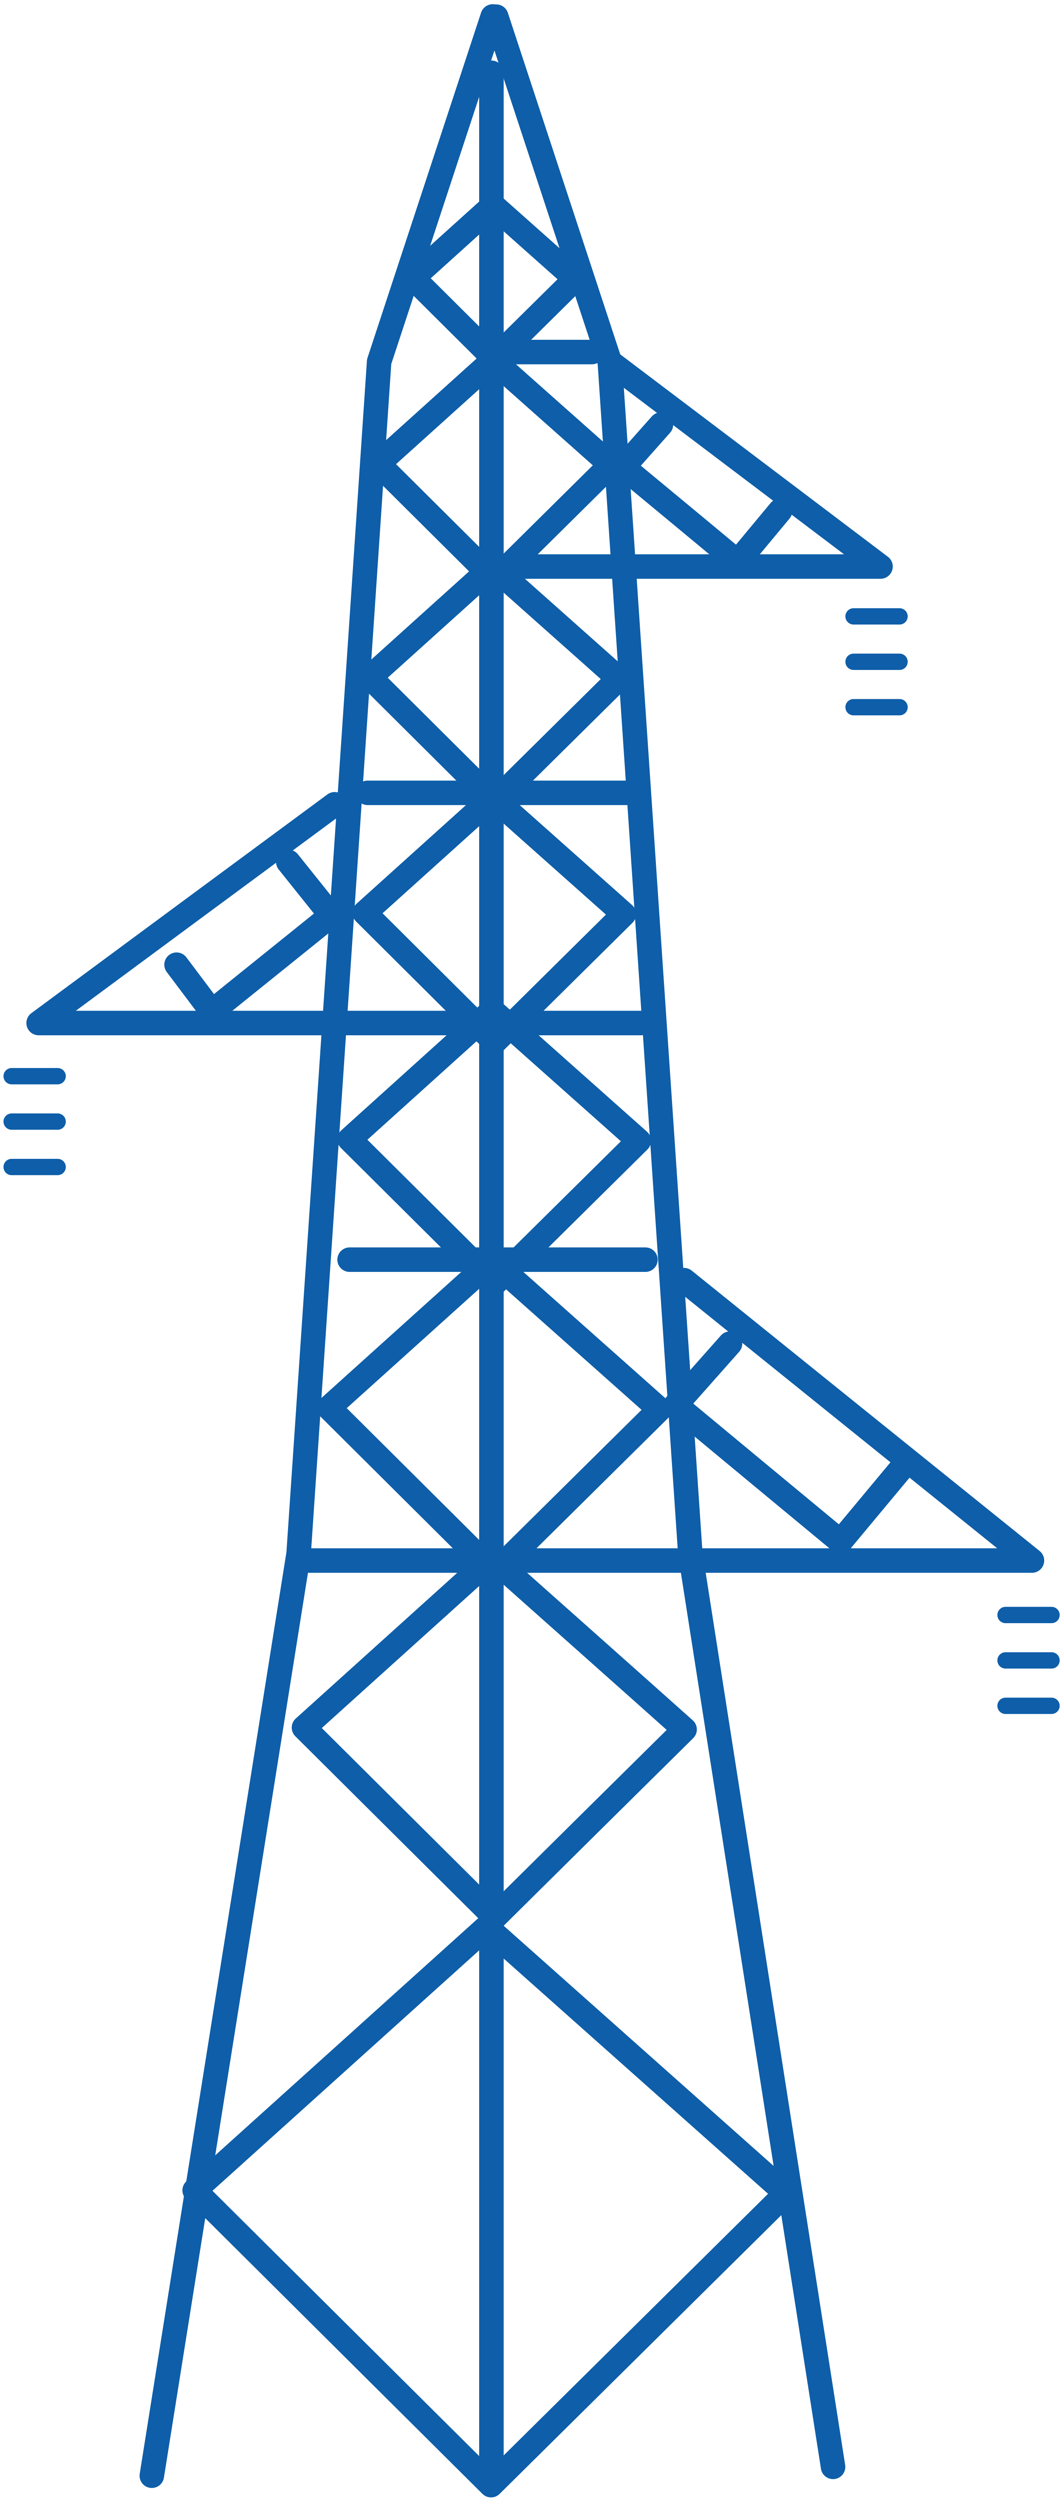
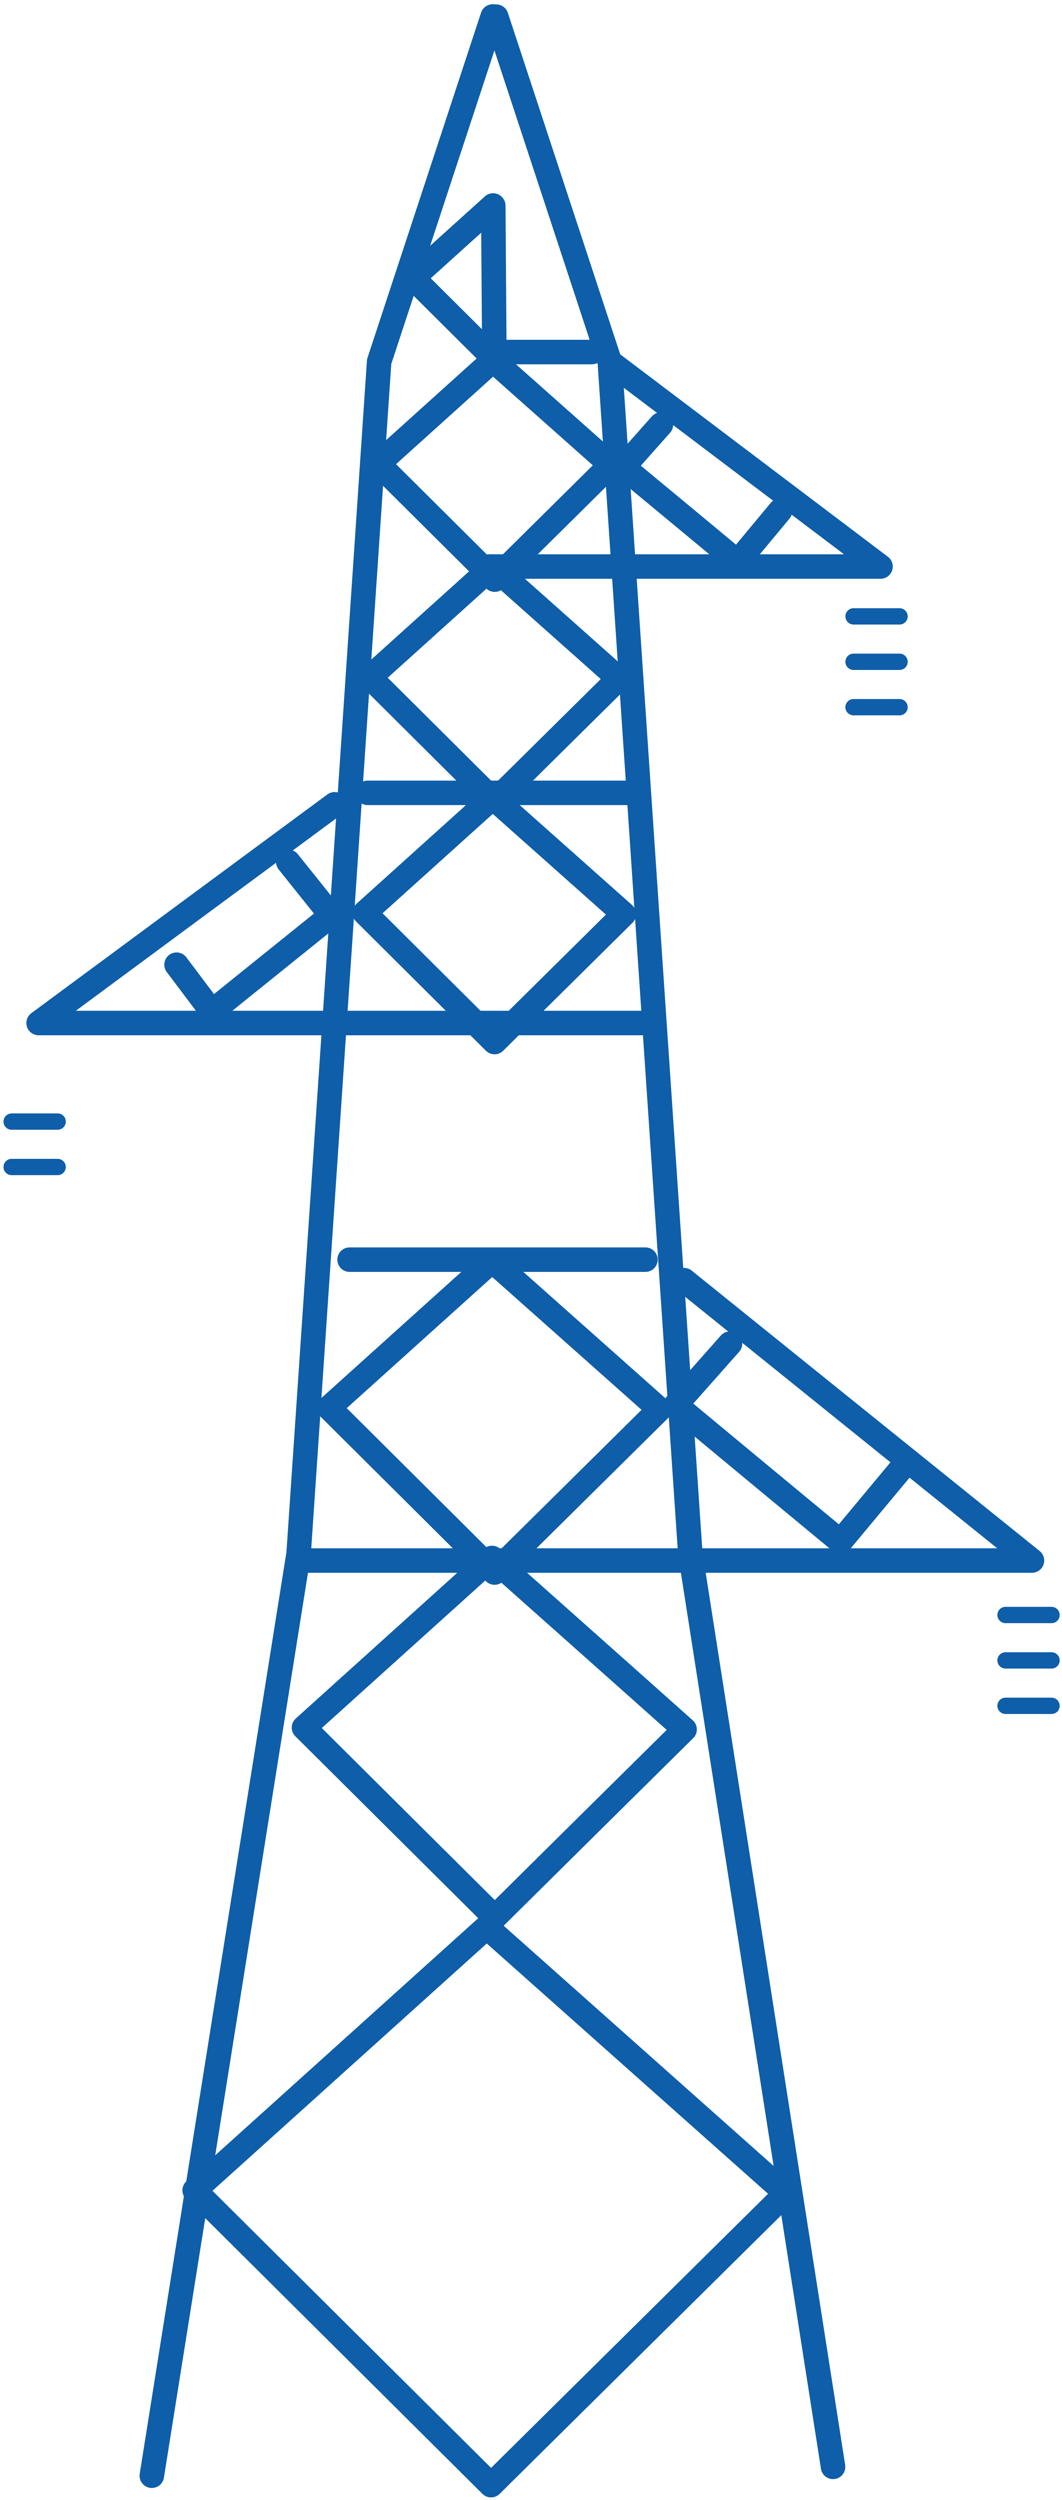
<svg xmlns="http://www.w3.org/2000/svg" width="130" height="306" viewBox="0 0 130 306" fill="none">
  <path d="M60.743 2.039C65.377 16.115 70.011 30.215 74.645 44.291C77.923 92.916 81.201 141.54 84.501 190.187C90.333 227.446 96.143 264.705 101.975 301.965" stroke="#0E5EA9" stroke-width="3" stroke-linecap="round" stroke-linejoin="round" />
  <path d="M60.313 2.016C55.679 16.093 51.045 30.192 46.411 44.269C43.133 92.893 39.855 141.518 36.555 190.165L18.584 303.049" stroke="#0E5EA9" stroke-width="3" stroke-linecap="round" stroke-linejoin="round" />
-   <path d="M60.155 8.908V301.874" stroke="#0E5EA9" stroke-width="3" stroke-linecap="round" stroke-linejoin="round" />
  <path d="M37.188 191.023H126.321C112.125 179.59 97.929 168.157 83.733 156.701" stroke="#0E5EA9" stroke-width="3" stroke-linecap="round" stroke-linejoin="round" />
  <path d="M78.466 125.227H4.728C16.799 116.302 28.87 107.377 40.964 98.452" stroke="#0E5EA9" stroke-width="3" stroke-linecap="round" stroke-linejoin="round" />
  <path d="M59.884 69.349H107.784C96.73 60.989 85.699 52.652 74.645 44.291" stroke="#0E5EA9" stroke-width="3" stroke-linecap="round" stroke-linejoin="round" />
  <path d="M59.59 235.897C71.796 246.765 84.003 257.611 96.21 268.479C84.184 280.387 72.135 292.294 60.109 304.202L23.828 268.117L59.567 235.897H59.59Z" stroke="#0E5EA9" stroke-width="3" stroke-linecap="round" stroke-linejoin="round" />
  <path d="M60.223 190.707C68.09 197.711 75.956 204.693 83.8 211.698C76.047 219.357 68.293 227.04 60.562 234.699L37.211 211.472L60.223 190.707V190.707Z" stroke="#0E5EA9" stroke-width="3" stroke-linecap="round" stroke-linejoin="round" />
  <path d="M60.246 154.306C67.073 160.384 73.899 166.44 80.726 172.518C73.99 179.183 67.276 185.826 60.54 192.492L40.263 172.315L60.246 154.306Z" stroke="#0E5EA9" stroke-width="3" stroke-linecap="round" stroke-linejoin="round" />
-   <path d="M60.291 123.713C66.258 129.023 72.226 134.333 78.194 139.643L60.539 157.108L42.794 139.462L60.268 123.69L60.291 123.713Z" stroke="#0E5EA9" stroke-width="3" stroke-linecap="round" stroke-linejoin="round" />
  <path d="M60.313 97.616C65.67 102.383 71.005 107.128 76.363 111.896L60.539 127.554L44.648 111.738L60.313 97.616Z" stroke="#0E5EA9" stroke-width="3" stroke-linecap="round" stroke-linejoin="round" />
  <path d="M60.314 69.349C65.445 73.913 70.576 78.478 75.73 83.064L60.54 98.09L45.281 82.906L60.314 69.349Z" stroke="#0E5EA9" stroke-width="3" stroke-linecap="round" stroke-linejoin="round" />
  <path d="M60.336 44.088C65.15 48.358 69.943 52.629 74.758 56.899L60.562 70.953L46.298 56.764L60.358 44.088H60.336Z" stroke="#0E5EA9" stroke-width="3" stroke-linecap="round" stroke-linejoin="round" />
-   <path d="M60.381 25.176L70.44 34.123L60.517 43.93L50.548 34.011L60.358 25.153L60.381 25.176Z" stroke="#0E5EA9" stroke-width="3" stroke-linecap="round" stroke-linejoin="round" />
+   <path d="M60.381 25.176L60.517 43.93L50.548 34.011L60.358 25.153L60.381 25.176Z" stroke="#0E5EA9" stroke-width="3" stroke-linecap="round" stroke-linejoin="round" />
  <path d="M45.01 97.051H76.77" stroke="#0E5EA9" stroke-width="3" stroke-linecap="round" stroke-linejoin="round" />
  <path d="M42.794 154.193H79.007" stroke="#0E5EA9" stroke-width="3" stroke-linecap="round" stroke-linejoin="round" />
  <path d="M60.721 43.094H72.453" stroke="#0E5EA9" stroke-width="3" stroke-linecap="round" stroke-linejoin="round" />
  <path d="M89.361 164.474L82.715 171.976C89.429 177.557 96.165 183.138 102.879 188.696C105.388 185.691 107.874 182.686 110.384 179.681" stroke="#0E5EA9" stroke-width="3" stroke-linecap="round" stroke-linejoin="round" />
  <path d="M80.906 51.974L76.295 57.17C80.952 61.034 85.631 64.898 90.287 68.784L95.487 62.526" stroke="#0E5EA9" stroke-width="3" stroke-linecap="round" stroke-linejoin="round" />
  <path d="M21.613 118.086L25.931 123.826C30.791 119.894 35.674 115.985 40.534 112.054L35.289 105.501" stroke="#0E5EA9" stroke-width="3" stroke-linecap="round" stroke-linejoin="round" />
  <path d="M104.484 75.45H110.113" stroke="#0E5EA9" stroke-width="2" stroke-linecap="round" stroke-linejoin="round" />
  <path d="M104.484 81.008H110.113" stroke="#0E5EA9" stroke-width="2" stroke-linecap="round" stroke-linejoin="round" />
  <path d="M104.484 86.566H110.113" stroke="#0E5EA9" stroke-width="2" stroke-linecap="round" stroke-linejoin="round" />
-   <path d="M1.427 131.734H7.055" stroke="#0E5EA9" stroke-width="2" stroke-linecap="round" stroke-linejoin="round" />
  <path d="M1.427 137.292H7.055" stroke="#0E5EA9" stroke-width="2" stroke-linecap="round" stroke-linejoin="round" />
  <path d="M1.427 142.851H7.055" stroke="#0E5EA9" stroke-width="2" stroke-linecap="round" stroke-linejoin="round" />
  <path d="M123.088 197.689H128.717" stroke="#0E5EA9" stroke-width="2" stroke-linecap="round" stroke-linejoin="round" />
  <path d="M123.088 203.247H128.717" stroke="#0E5EA9" stroke-width="2" stroke-linecap="round" stroke-linejoin="round" />
  <path d="M123.088 208.806H128.717" stroke="#0E5EA9" stroke-width="2" stroke-linecap="round" stroke-linejoin="round" />
</svg>